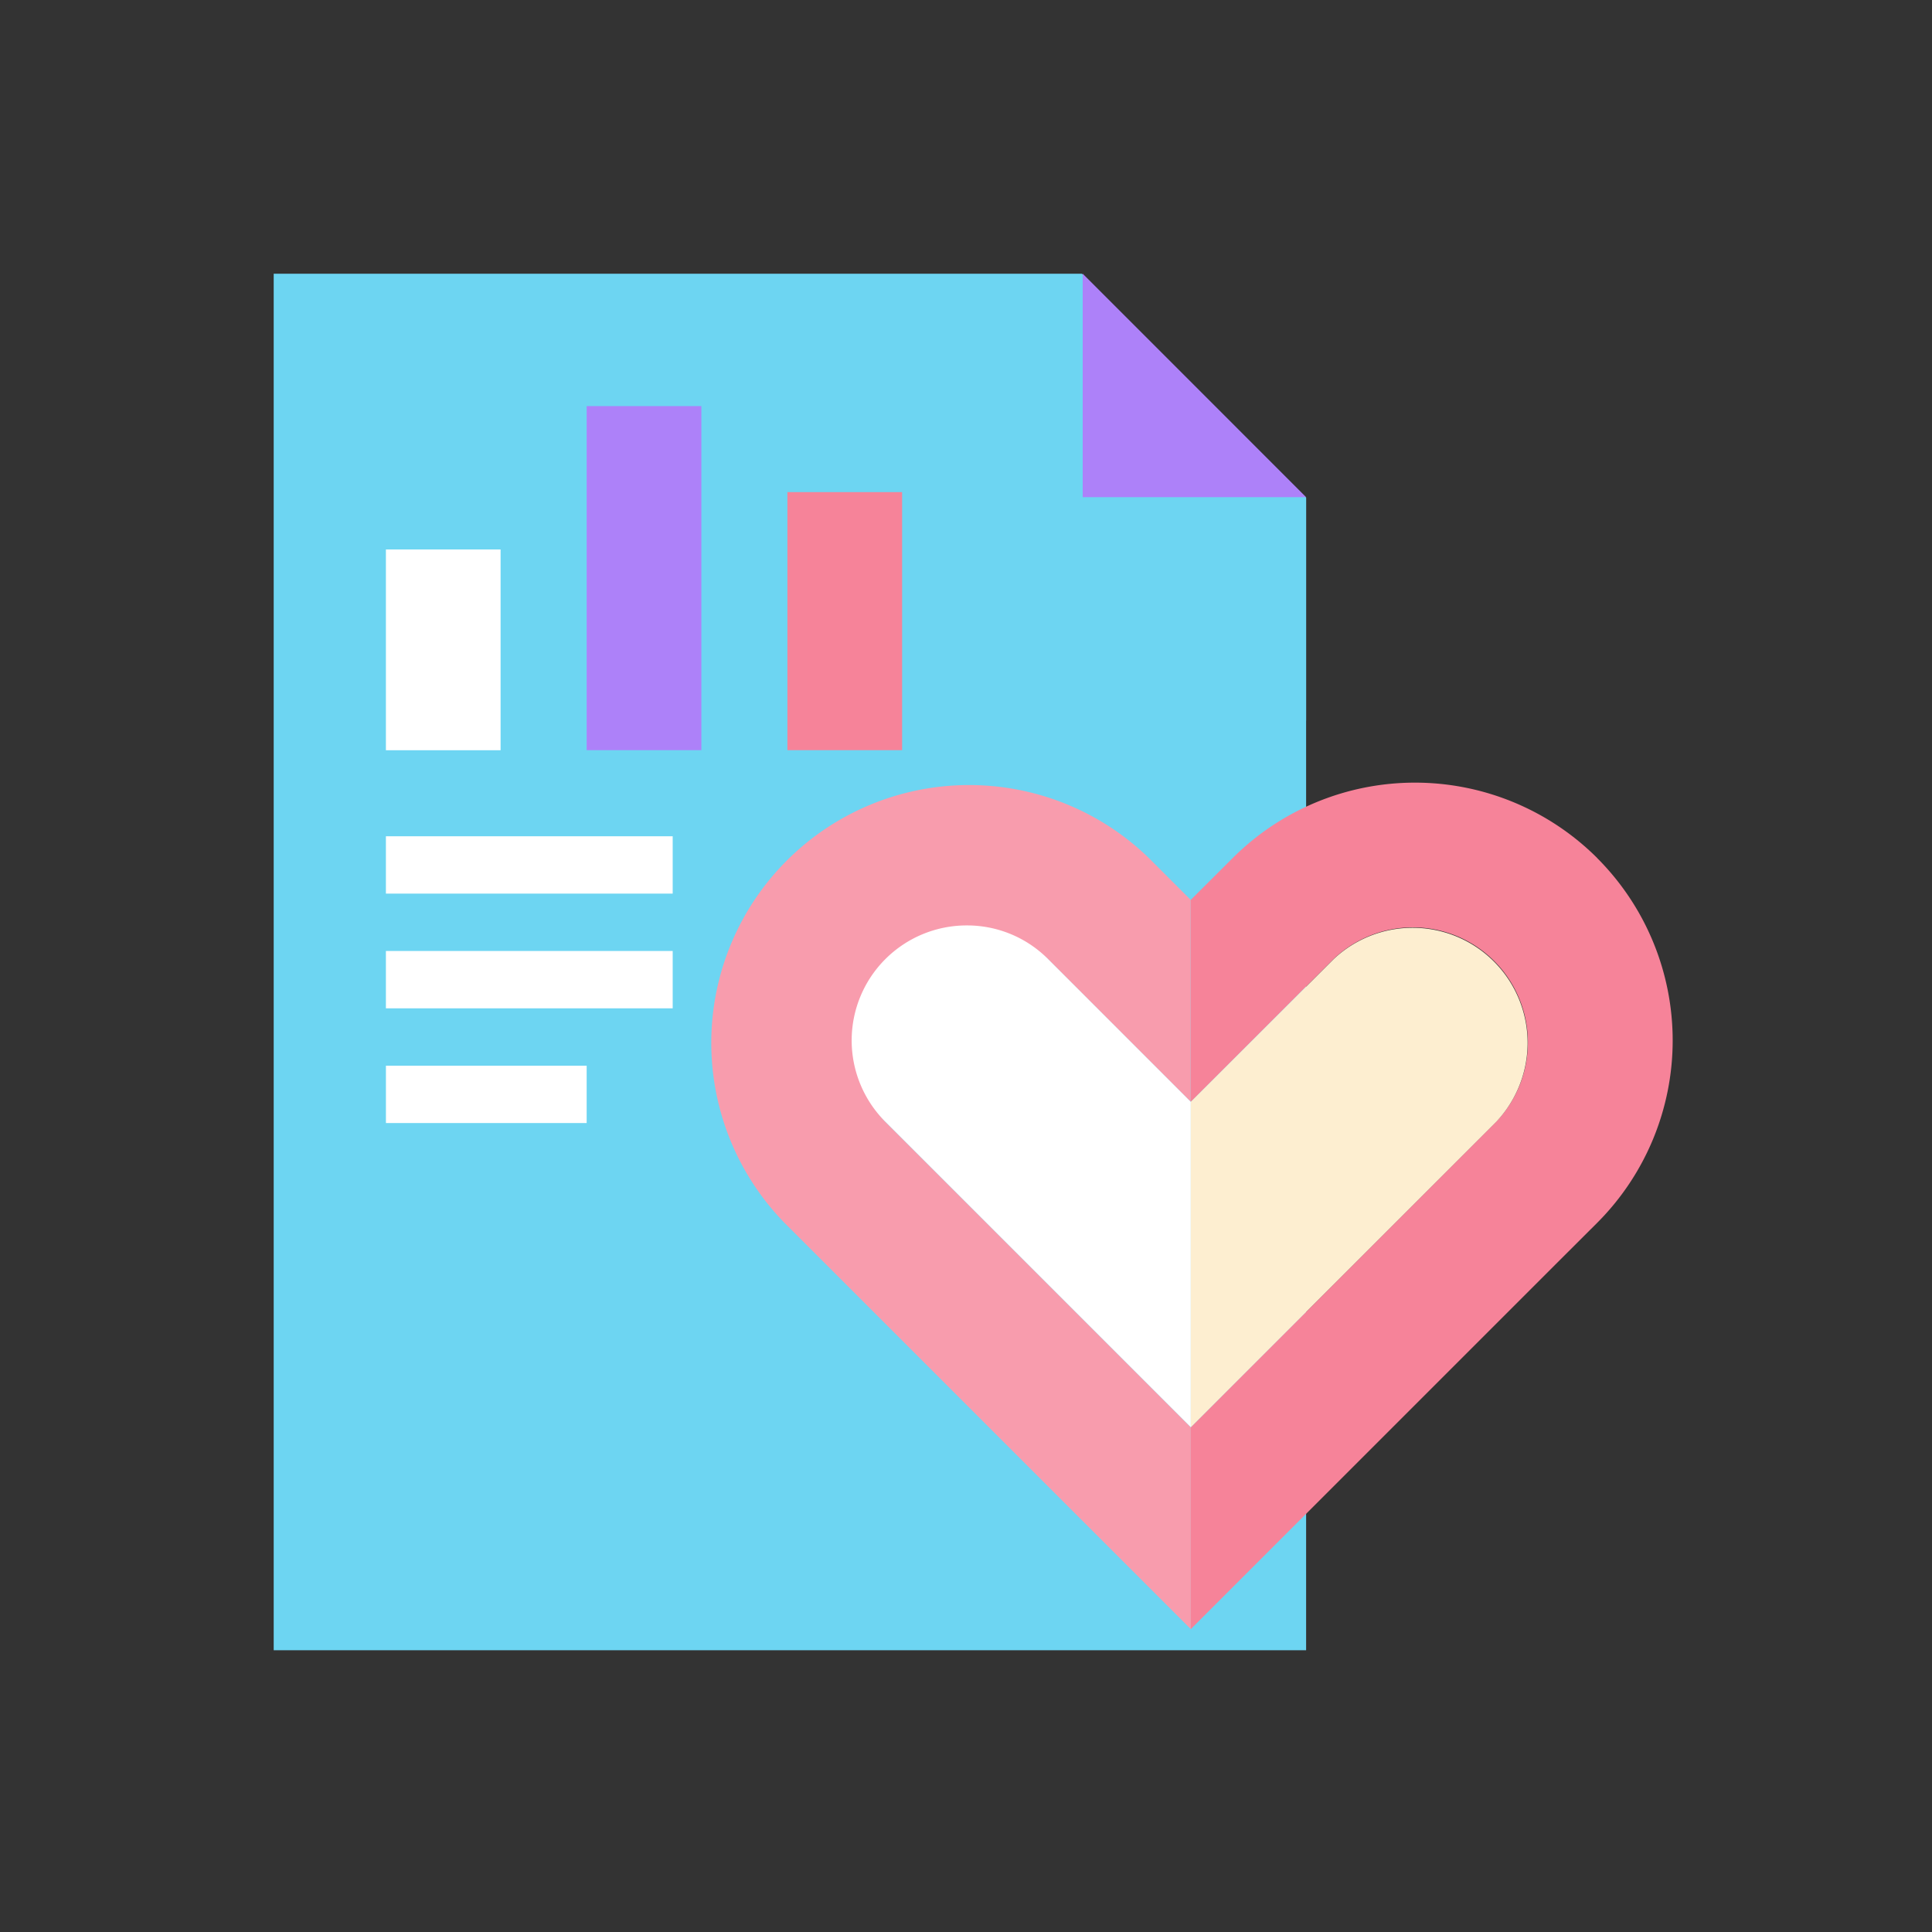
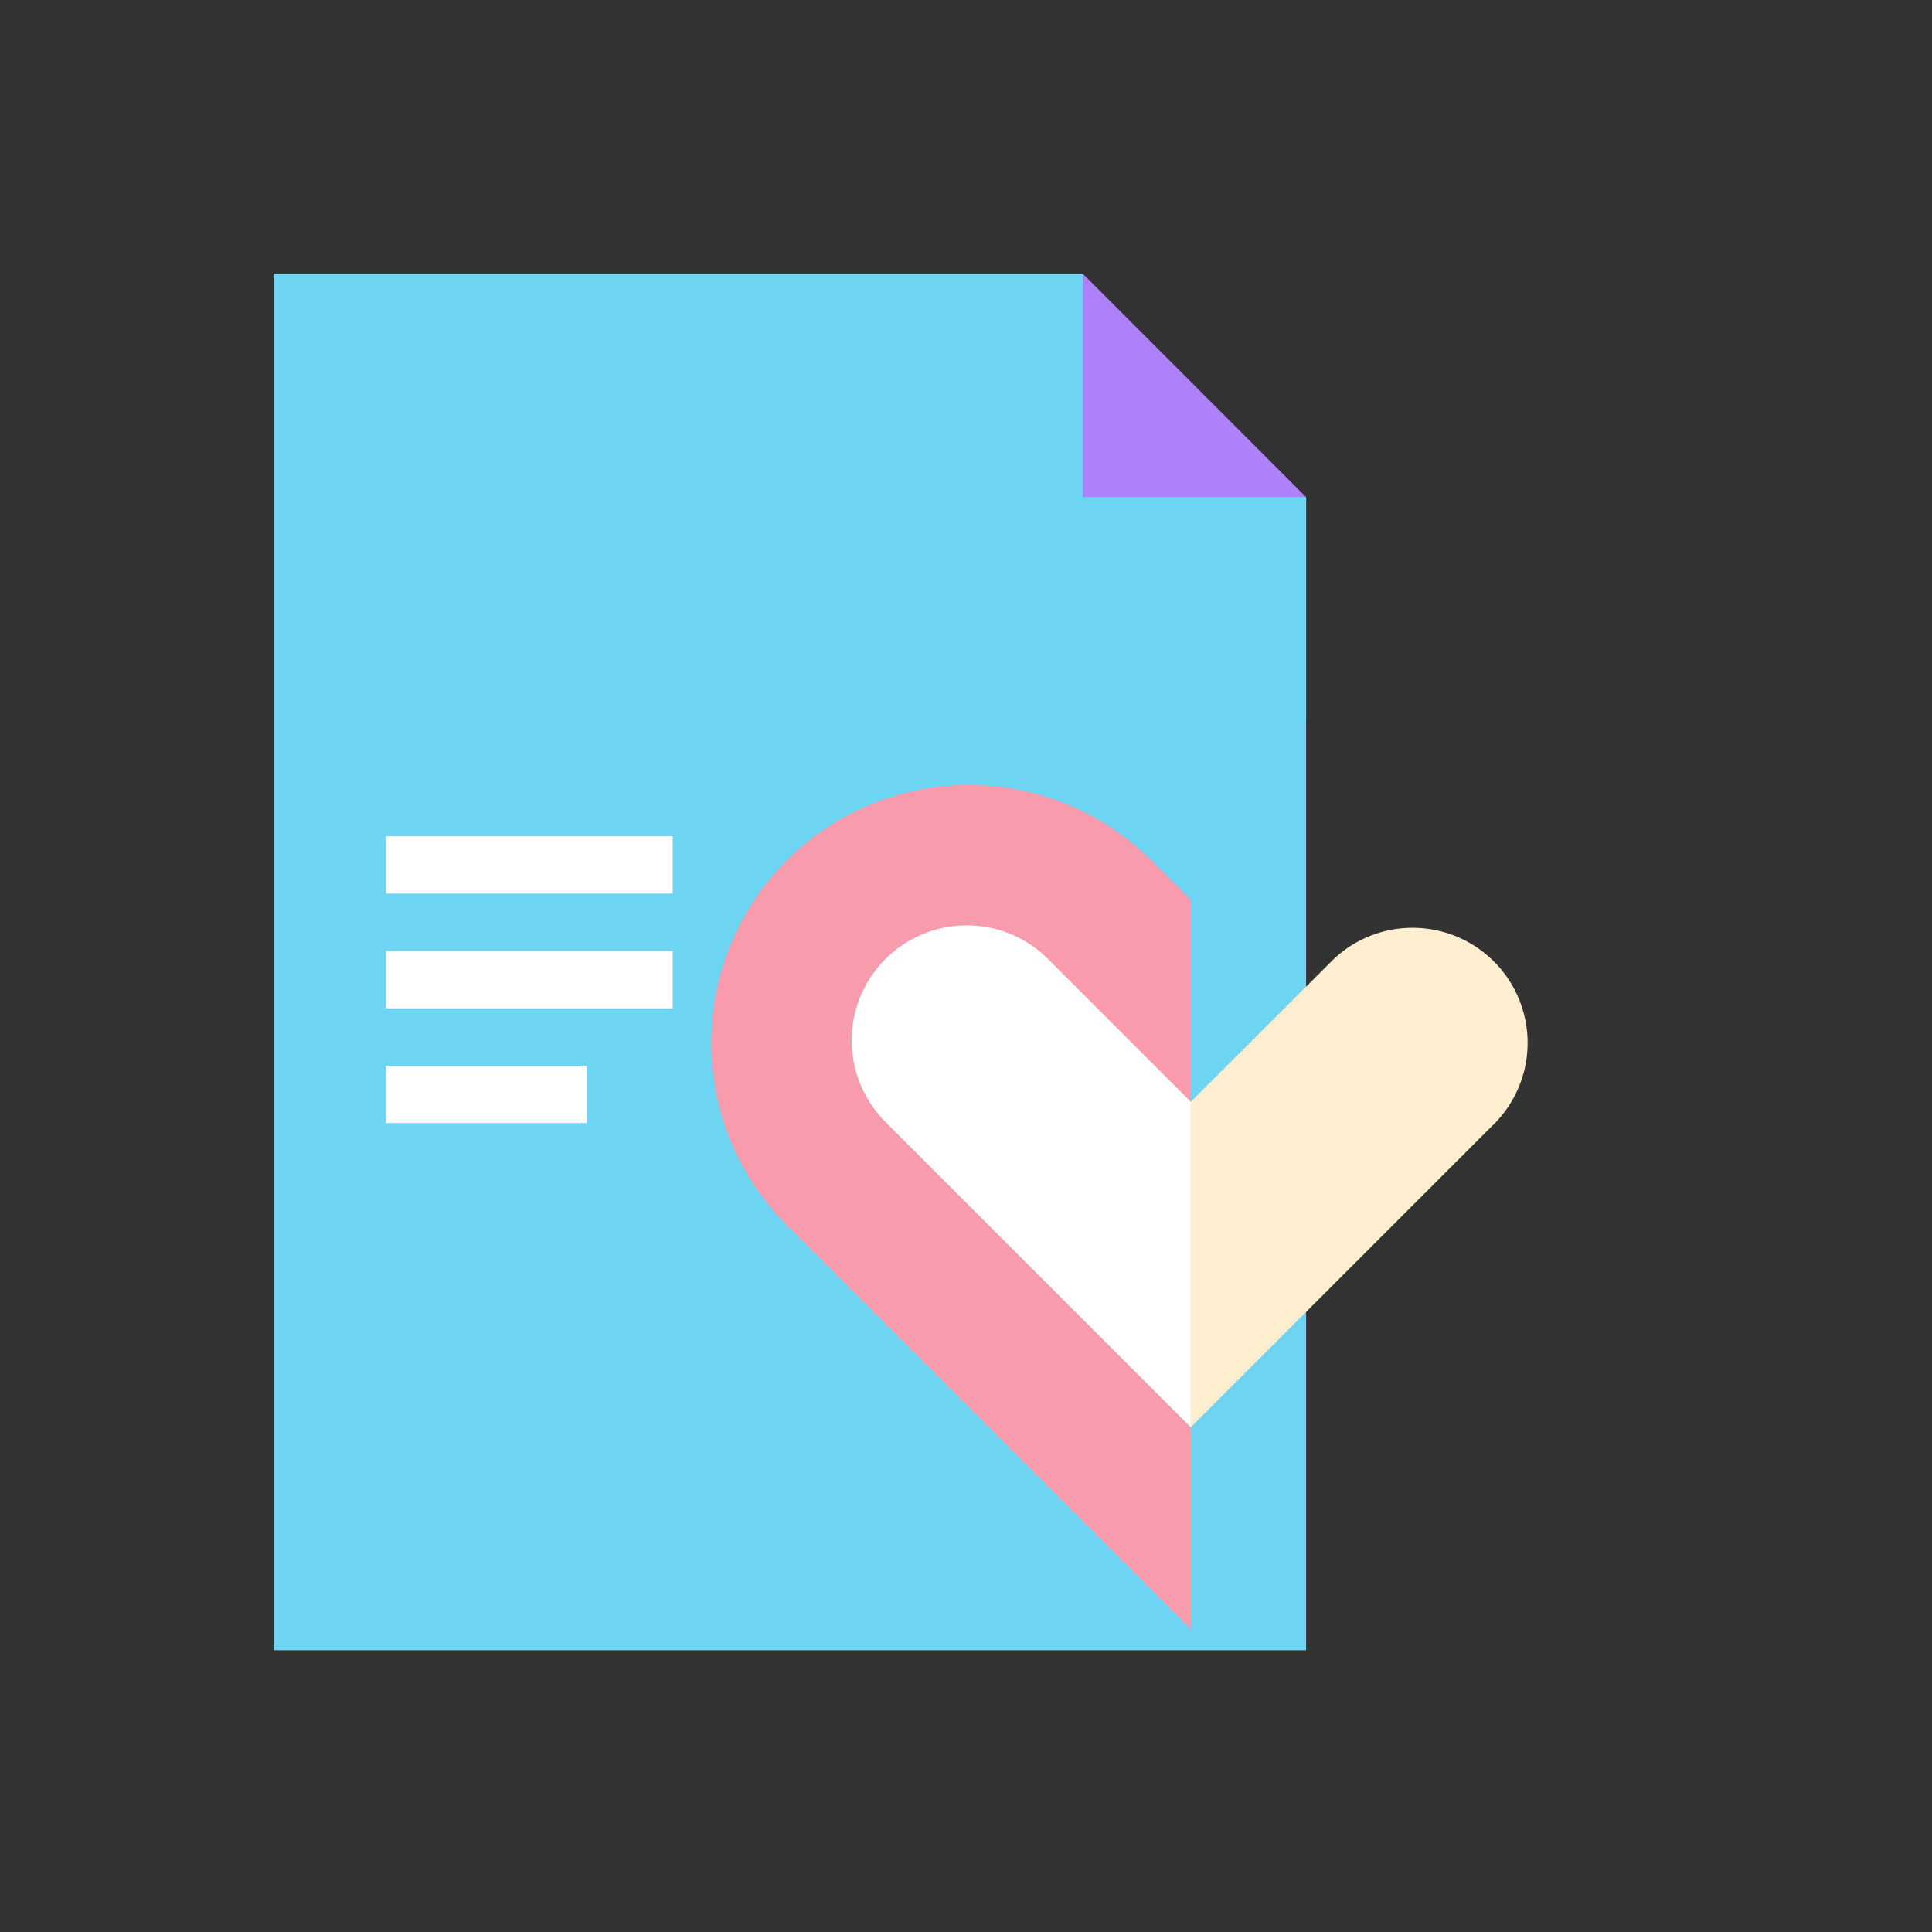
<svg xmlns="http://www.w3.org/2000/svg" width="120" height="120" viewBox="0 0 120 120">
  <rect x="0" y="0" width="120" height="120" fill="#333333" stroke="none" />
  <defs>
    <clipPath id="clip-path">
      <rect id="長方形_4135" data-name="長方形 4135" width="86.893" height="85.5" fill="none" />
    </clipPath>
    <clipPath id="clip-path-3">
      <rect id="長方形_4129" data-name="長方形 4129" width="13.881" height="13.881" fill="none" />
    </clipPath>
  </defs>
  <g id="グループ_4118" data-name="グループ 4118" transform="translate(-623 -1690)">
-     <rect id="長方形_3622" data-name="長方形 3622" width="120" height="120" transform="translate(623 1690)" fill="none" />
    <g id="グループ_4117" data-name="グループ 4117" transform="translate(640 1707)">
      <g id="グループ_4116" data-name="グループ 4116" clip-path="url(#clip-path)">
        <path id="パス_1464" data-name="パス 1464" d="M0,0V85.5H64.125V13.929L50.2,0Z" transform="translate(0 0)" fill="#6dd5f2" />
        <g id="グループ_4113" data-name="グループ 4113" transform="translate(0 0)">
          <g id="グループ_4112" data-name="グループ 4112" clip-path="url(#clip-path)">
            <g id="グループ_4111" data-name="グループ 4111" transform="translate(50.244 13.881)" style="mix-blend-mode: multiply;isolation: isolate">
              <g id="グループ_4110" data-name="グループ 4110">
                <g id="グループ_4109" data-name="グループ 4109" clip-path="url(#clip-path-3)">
                  <path id="パス_1465" data-name="パス 1465" d="M53.776,24.9V11.022H39.9" transform="translate(-39.896 -11.022)" fill="#6dd5f2" />
                </g>
              </g>
            </g>
          </g>
        </g>
        <path id="パス_1466" data-name="パス 1466" d="M39.9,0V13.88H53.776Z" transform="translate(10.349 0)" fill="#ad81f9" />
-         <path id="パス_1467" data-name="パス 1467" d="M5.534,26.069V13.6h7.124V26.069" transform="translate(1.435 3.528)" fill="#fff" />
-         <path id="パス_1468" data-name="パス 1468" d="M15.435,27.9V6.529h7.124V27.9" transform="translate(4.004 1.694)" fill="#ad81f9" />
-         <path id="パス_1469" data-name="パス 1469" d="M25.335,26.8V10.772H32.46V26.8" transform="translate(6.572 2.794)" fill="#f68399" />
+         <path id="パス_1469" data-name="パス 1469" d="M25.335,26.8V10.772V26.8" transform="translate(6.572 2.794)" fill="#f68399" />
        <rect id="長方形_4131" data-name="長方形 4131" width="17.813" height="3.562" transform="translate(6.969 34.942)" fill="#fff" />
        <rect id="長方形_4132" data-name="長方形 4132" width="17.813" height="3.562" transform="translate(6.969 42.067)" fill="#fff" />
        <rect id="長方形_4133" data-name="長方形 4133" width="12.468" height="3.562" transform="translate(6.971 49.192)" fill="#fff" />
        <g id="グループ_4115" data-name="グループ 4115" transform="translate(0 0)">
          <g id="グループ_4114" data-name="グループ 4114" clip-path="url(#clip-path)">
            <path id="パス_1470" data-name="パス 1470" d="M32.418,46.159a7.145,7.145,0,0,1,10.1-10.1l8.872,8.872V32.383l-2.6-2.6A16.014,16.014,0,0,0,26.143,52.426l25.252,25.25V65.137Z" transform="translate(5.568 6.512)" fill="#f89cad" />
            <path id="パス_1471" data-name="パス 1471" d="M35.648,32.142a7.143,7.143,0,0,0-5.056,12.19L49.568,63.309V43.1L40.7,34.229a7.092,7.092,0,0,0-5.048-2.087" transform="translate(7.395 8.338)" fill="#fff" />
-             <path id="パス_1472" data-name="パス 1472" d="M70.471,29.78a16.024,16.024,0,0,0-22.635,0l-2.606,2.6V44.928L54.1,36.057a7.144,7.144,0,0,1,10.1,10.1L45.23,65.136V77.677L67.876,55.031l2.606-2.6a16.027,16.027,0,0,0-.011-22.646" transform="translate(11.732 6.511)" fill="#f68399" />
            <path id="パス_1473" data-name="パス 1473" d="M64.207,44.333a7.145,7.145,0,0,0-10.1-10.1L45.23,43.1V63.31Z" transform="translate(11.732 8.338)" fill="#fdeed0" />
          </g>
        </g>
      </g>
    </g>
  </g>
</svg>